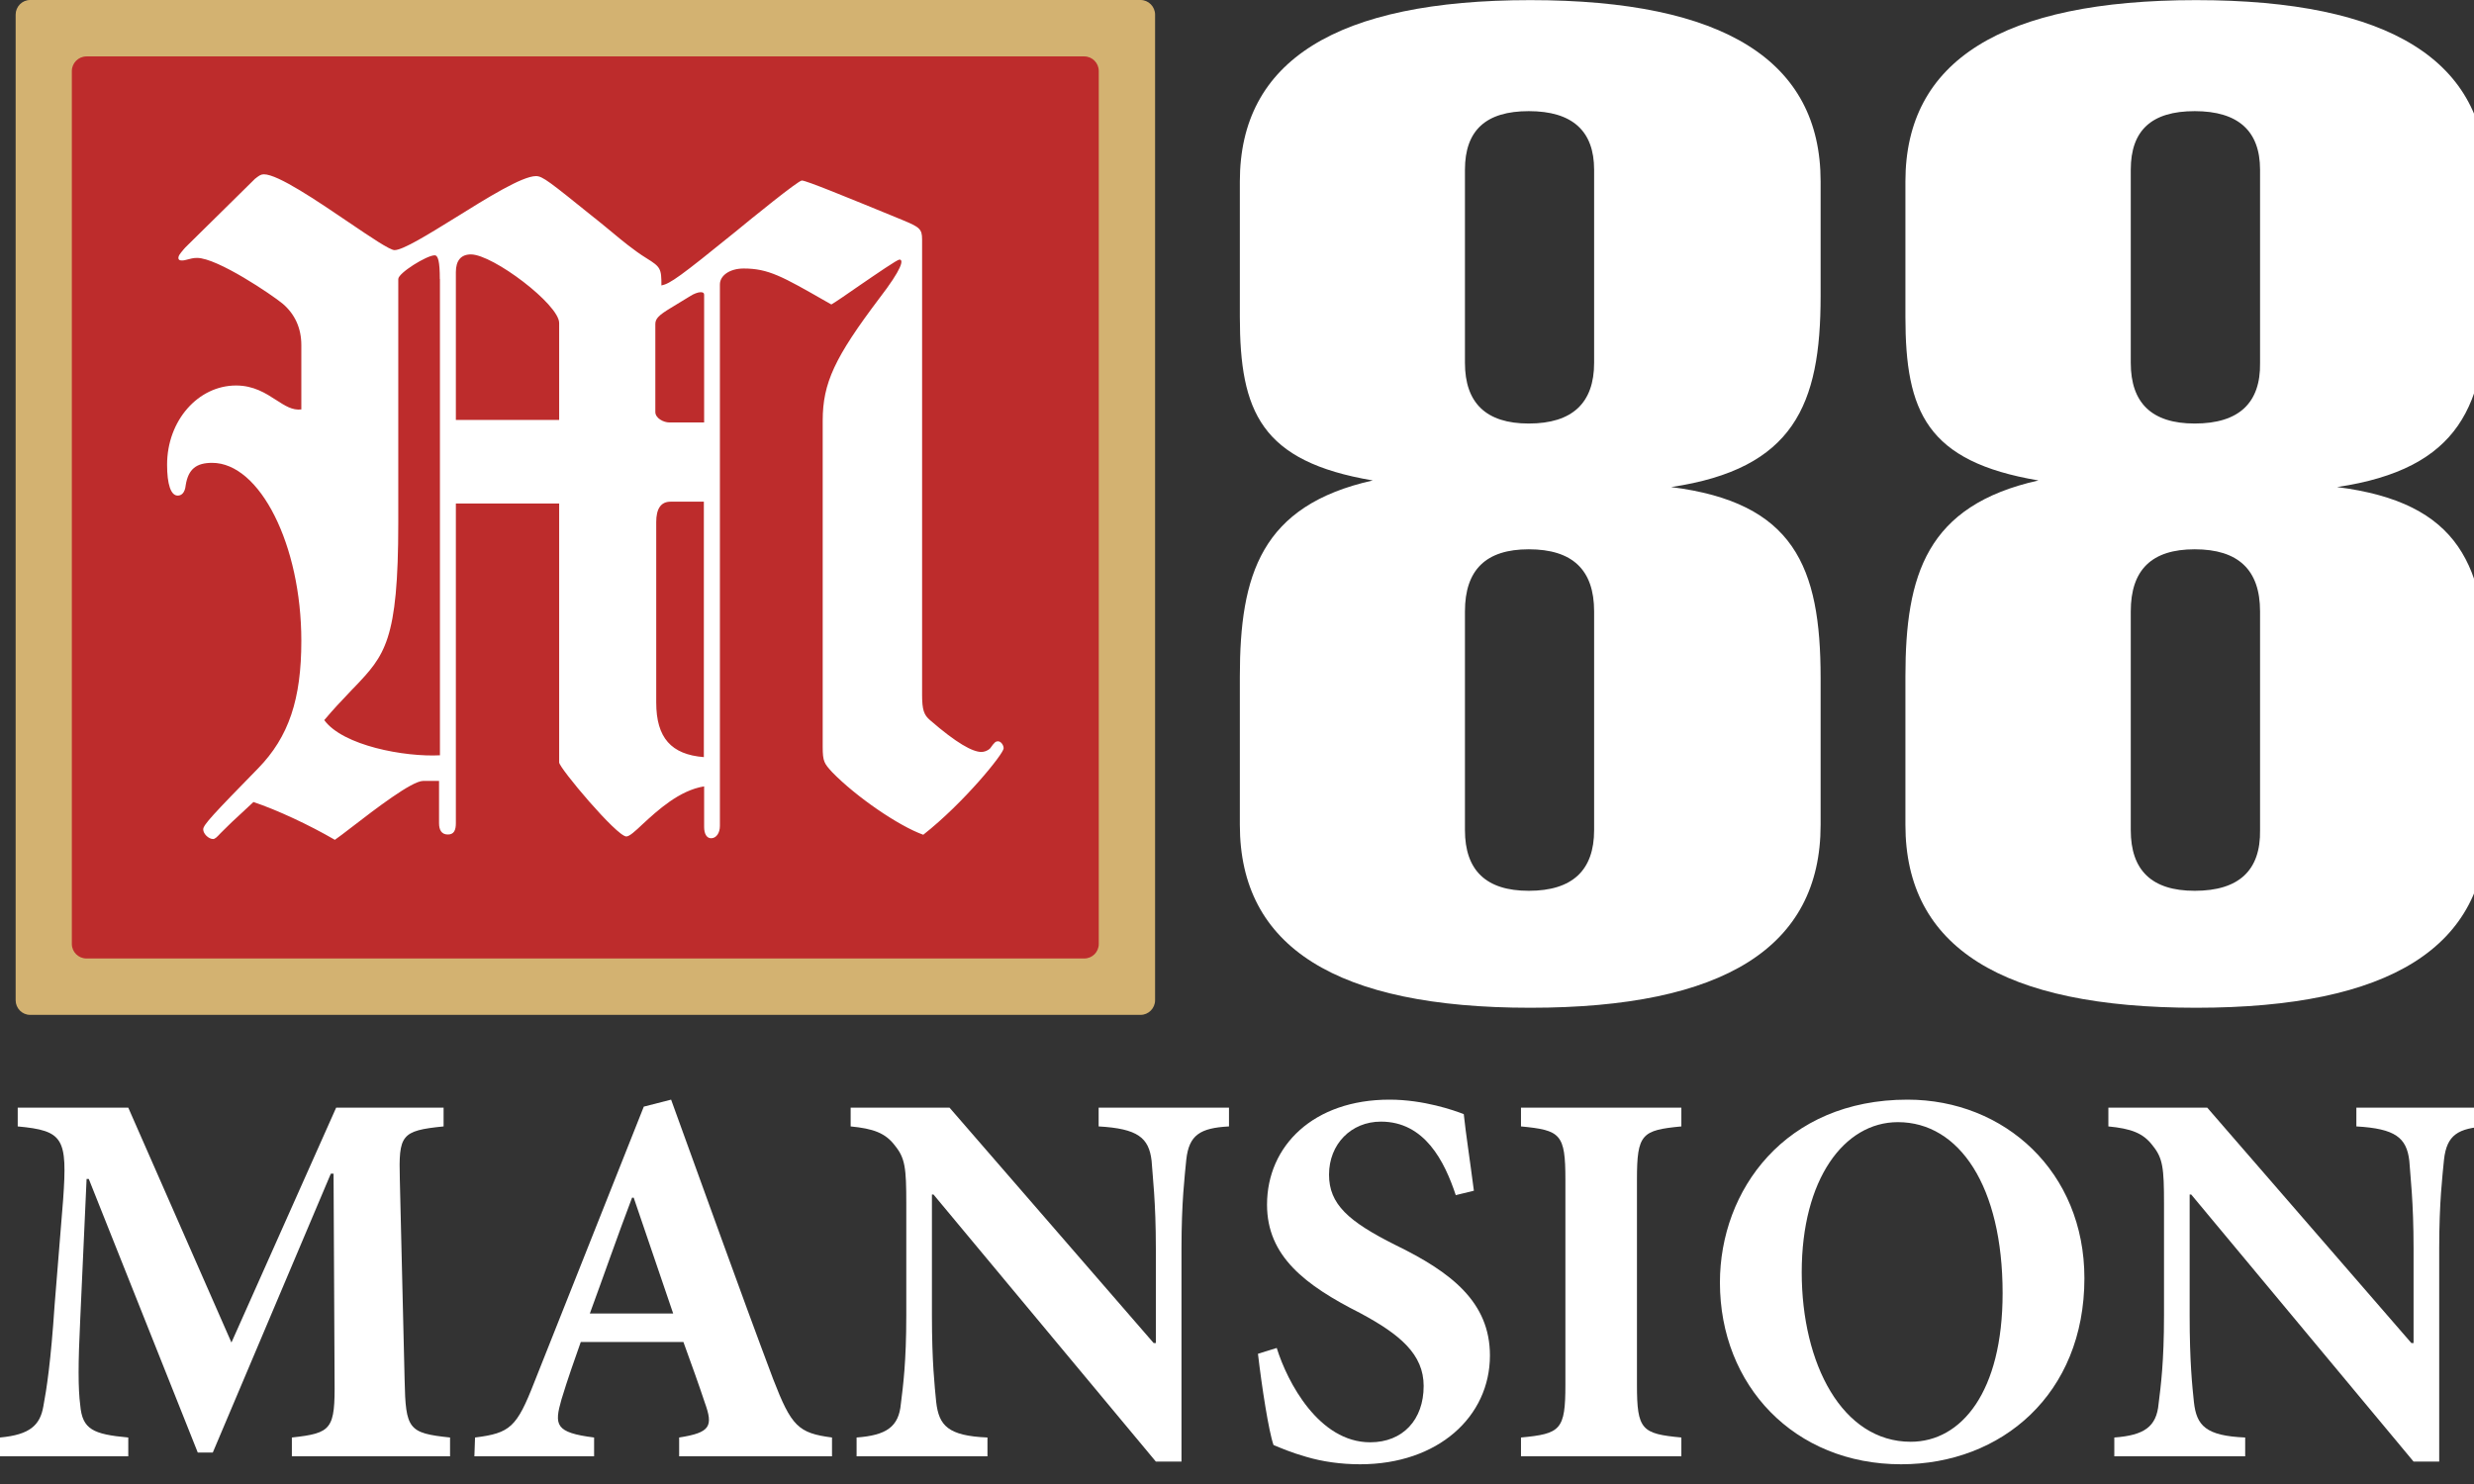
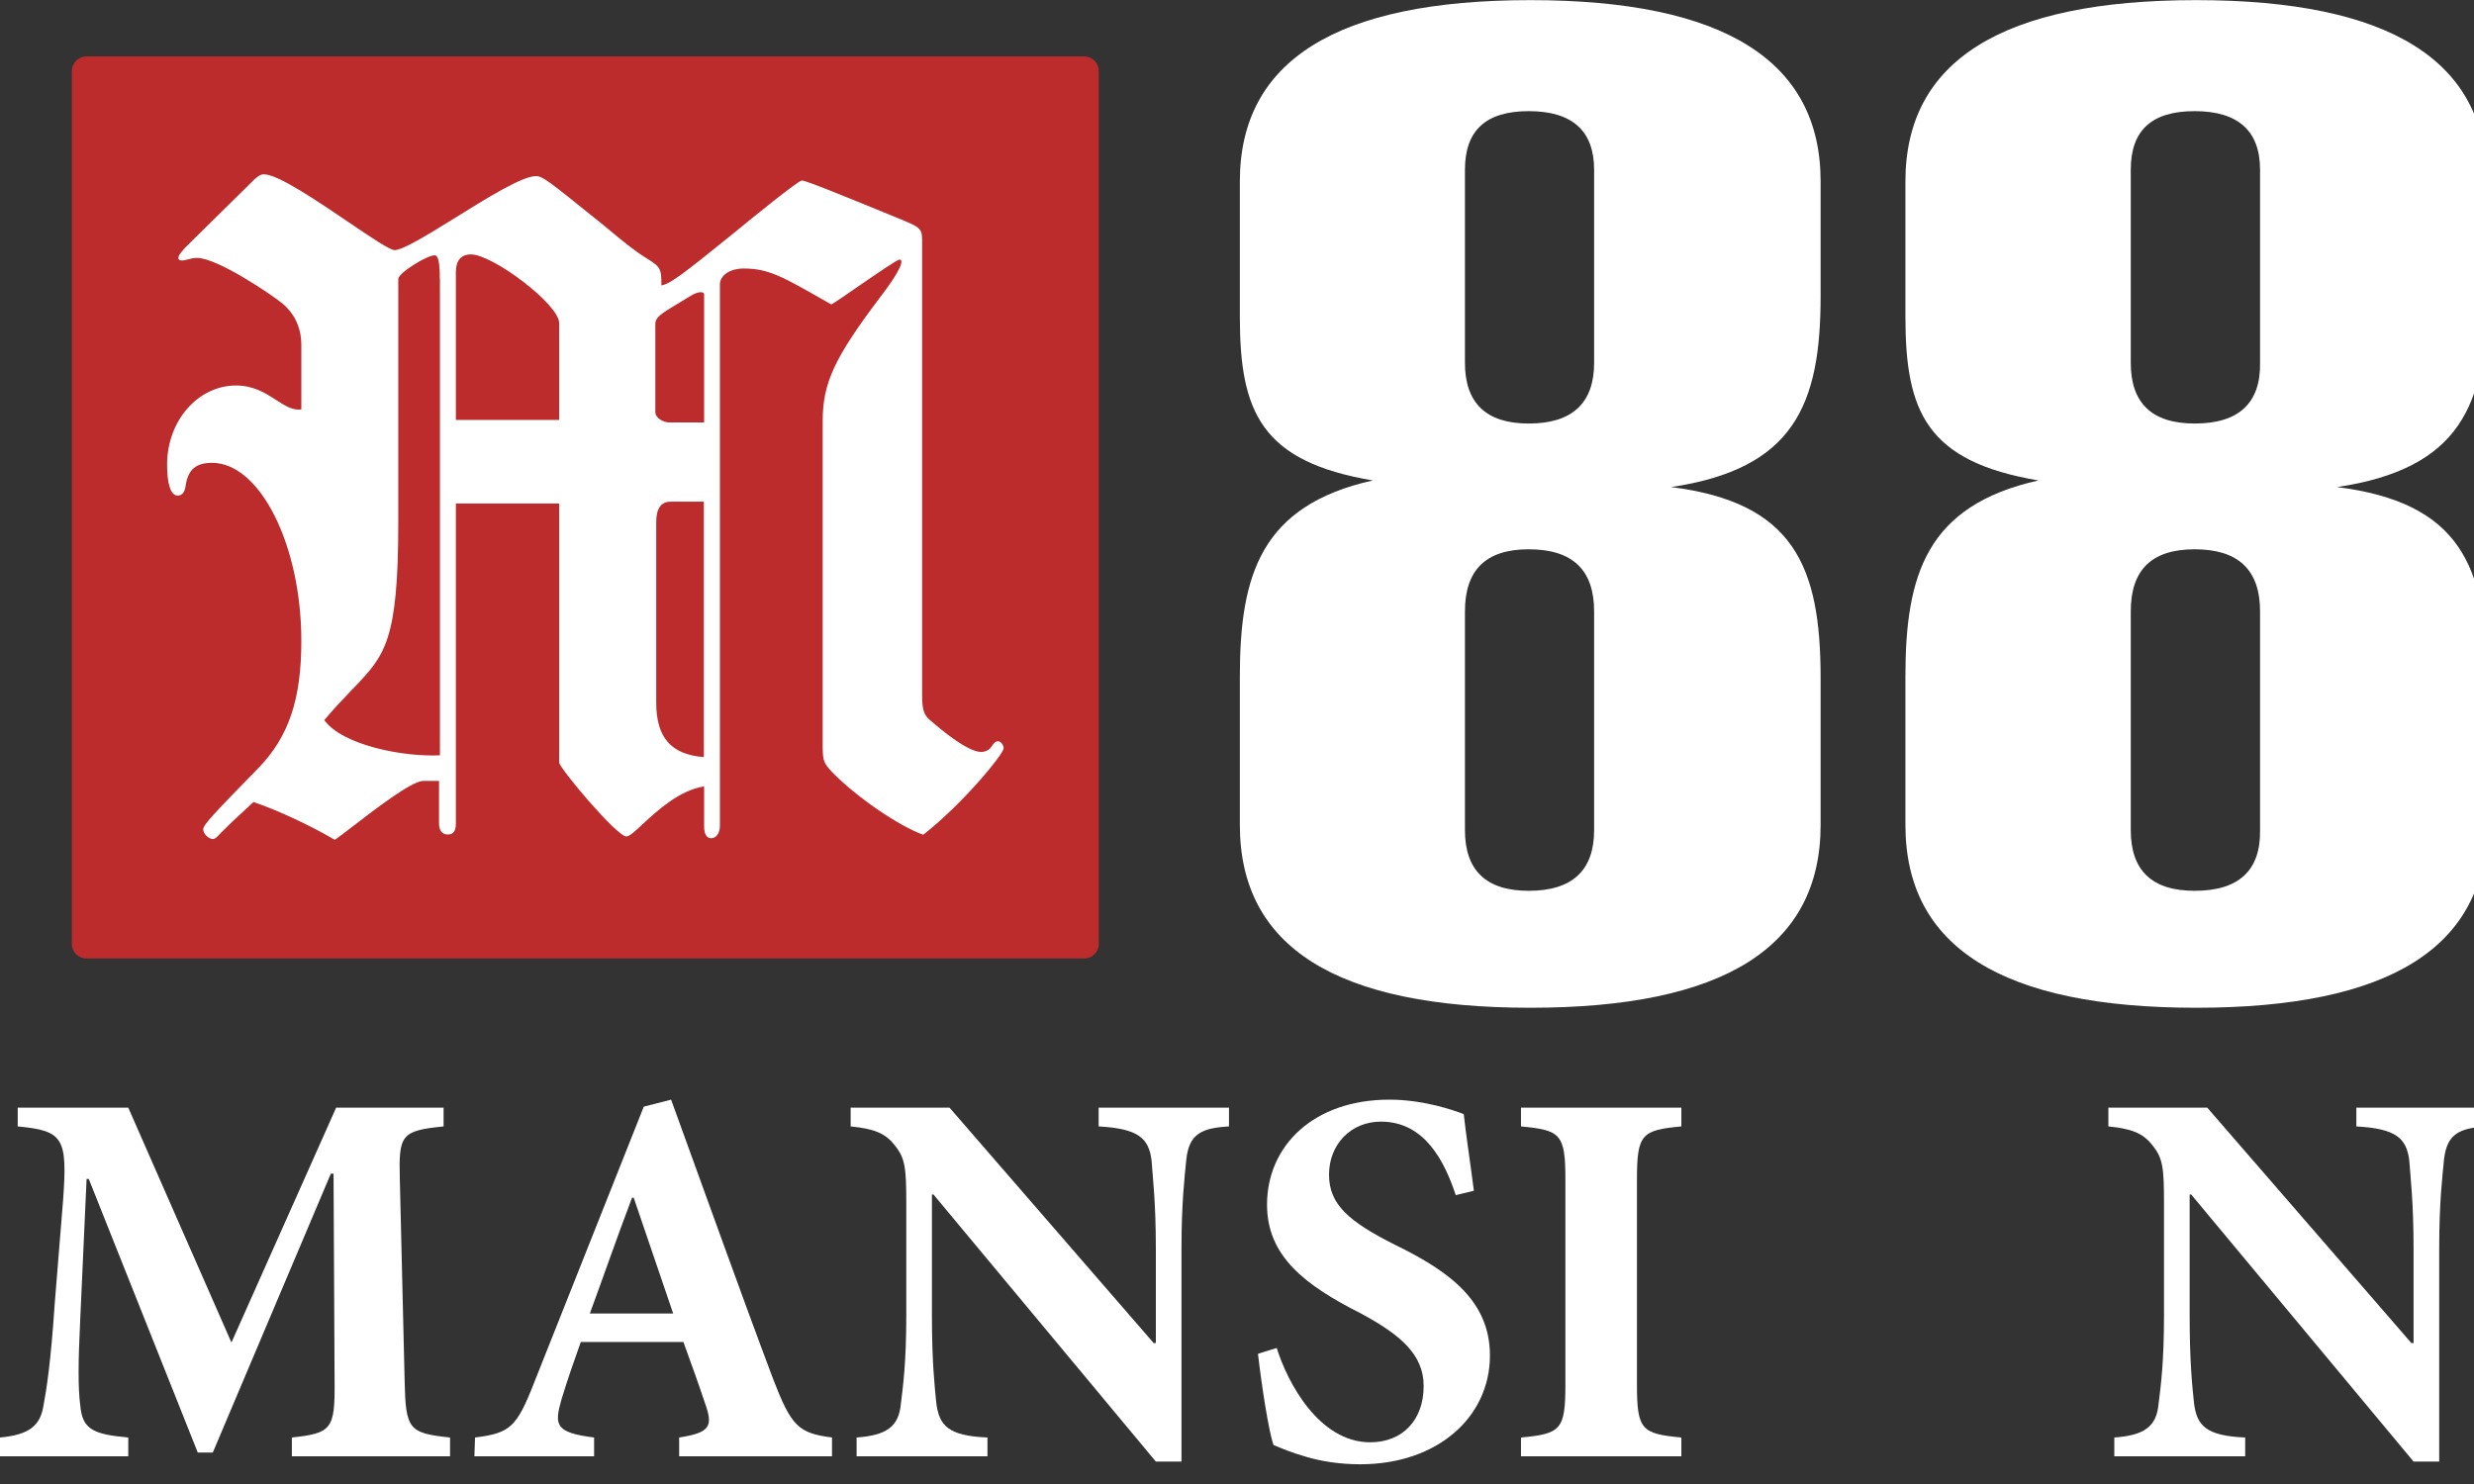
<svg xmlns="http://www.w3.org/2000/svg" width="80" height="48" viewBox="0 0 80 48" fill="none">
  <rect x="0" y="0" width="80" height="48" fill="#333333" stroke="none" />
  <g clip-path="url(#clip0_3_812)">
    <path d="M54.038 15.754C58.002 15.164 58.872 13.105 58.872 9.58V5.868C58.872 1.967 55.75 0.004 49.484 0.004C43.215 0.004 40.092 1.967 40.092 5.868V10.246C40.092 13.318 40.775 14.929 44.391 15.54C40.775 16.348 40.092 18.592 40.092 21.881V26.682C40.092 30.633 43.215 32.596 49.484 32.596C55.75 32.596 58.872 30.633 58.872 26.682V21.927C58.872 18.311 58.002 16.252 54.038 15.754ZM49.434 13.699C48.053 13.699 47.371 13.033 47.371 11.736V5.491C47.371 4.211 48.053 3.595 49.434 3.595C50.845 3.595 51.548 4.236 51.548 5.491V11.736C51.548 13.033 50.845 13.699 49.434 13.699ZM49.434 28.813C48.053 28.813 47.371 28.151 47.371 26.85V19.776C47.371 18.428 48.053 17.767 49.434 17.767C50.845 17.767 51.548 18.428 51.548 19.776V26.85C51.548 28.151 50.845 28.813 49.434 28.813Z" fill="white" />
    <path d="M75.572 15.754C79.54 15.164 80.411 13.105 80.411 9.58V5.868C80.411 1.967 77.284 0.004 71.014 0.004C64.74 0.004 61.614 1.967 61.614 5.868V10.246C61.614 13.318 62.296 14.929 65.916 15.54C62.296 16.348 61.614 18.592 61.614 21.881V26.682C61.614 30.633 64.74 32.596 71.014 32.596C77.284 32.596 80.411 30.633 80.411 26.682V21.927C80.411 18.311 79.54 16.252 75.572 15.754ZM70.968 13.699C69.579 13.699 68.901 13.033 68.901 11.736V5.491C68.901 4.211 69.579 3.595 70.968 3.595C72.375 3.595 73.082 4.236 73.082 5.491V11.736C73.103 13.033 72.4 13.699 70.968 13.699ZM70.968 28.813C69.579 28.813 68.901 28.151 68.901 26.85V19.776C68.901 18.428 69.579 17.767 70.968 17.767C72.375 17.767 73.082 18.428 73.082 19.776V26.85C73.103 28.151 72.4 28.813 70.968 28.813Z" fill="white" />
    <path d="M14.553 47.103V46.496C13.205 46.354 13.117 46.232 13.084 44.638L12.929 38.15C12.891 36.711 12.962 36.572 14.344 36.434V35.827H10.87L7.484 43.424L4.148 35.827H0.573V36.434C2.059 36.572 2.181 36.815 2.042 38.795L1.766 42.21C1.645 44.031 1.507 44.935 1.402 45.487C1.297 46.094 0.971 46.408 0 46.496V47.103H4.148V46.496C3.009 46.392 2.662 46.232 2.595 45.454C2.524 44.914 2.524 44.102 2.595 42.662L2.8 38.134H2.871L6.395 46.982H6.881L10.698 37.962H10.786L10.819 44.638C10.836 46.232 10.732 46.354 9.438 46.496V47.103H14.553Z" fill="white" />
    <path d="M26.904 47.103V46.496C25.812 46.354 25.59 46.132 25 44.604C23.878 41.62 22.806 38.602 21.701 35.568L20.818 35.794L17.277 44.709C16.708 46.165 16.499 46.354 15.361 46.496L15.34 47.103H19.211V46.496C17.951 46.337 17.918 46.094 18.157 45.261C18.366 44.571 18.592 43.943 18.78 43.407H22.099C22.359 44.119 22.618 44.847 22.79 45.366C23.066 46.132 22.978 46.337 21.961 46.496V47.103H26.904ZM21.768 42.486H19.073C19.525 41.256 19.956 40.009 20.438 38.74H20.492L21.768 42.486Z" fill="white" />
    <path d="M39.741 35.827H35.526V36.434C36.79 36.505 37.15 36.798 37.238 37.543C37.271 38.05 37.376 38.862 37.376 40.389V43.441H37.305L30.704 35.827H27.507V36.434C28.235 36.505 28.633 36.644 28.942 37.058C29.269 37.46 29.306 37.786 29.306 38.916V42.541C29.306 44.064 29.202 44.83 29.131 45.404C29.064 46.149 28.666 46.425 27.699 46.496V47.103H31.931V46.496C30.654 46.442 30.361 46.111 30.273 45.349C30.223 44.83 30.135 44.064 30.135 42.541V38.636H30.185L37.376 47.275H38.205V40.389C38.205 38.862 38.309 38.05 38.36 37.51C38.447 36.711 38.807 36.484 39.741 36.434V35.827Z" fill="white" />
    <path d="M47.66 38.514C47.522 37.443 47.4 36.677 47.333 36.037C47.023 35.915 46.036 35.568 44.931 35.568C42.478 35.568 40.971 37.058 40.971 38.966C40.971 40.632 42.202 41.57 43.981 42.47C45.274 43.164 46.036 43.805 46.036 44.83C46.036 45.923 45.362 46.651 44.307 46.651C42.65 46.651 41.628 44.709 41.285 43.6L40.678 43.788C40.8 44.847 41.026 46.303 41.181 46.739C41.423 46.839 41.75 46.982 42.235 47.12C42.754 47.275 43.357 47.362 43.981 47.362C46.505 47.362 48.179 45.818 48.179 43.843C48.179 42.122 46.936 41.151 45.119 40.268C43.6 39.506 42.976 38.95 42.976 37.995C42.976 37.008 43.688 36.279 44.654 36.279C46.069 36.279 46.71 37.56 47.074 38.657L47.66 38.514Z" fill="white" />
    <path d="M54.369 47.103V46.496C53.088 46.375 52.933 46.253 52.933 44.793V38.15C52.933 36.677 53.088 36.556 54.369 36.434V35.827H49.183V36.434C50.464 36.556 50.619 36.677 50.619 38.15V44.793C50.619 46.253 50.464 46.375 49.183 46.496V47.103H54.369Z" fill="white" />
-     <path d="M61.681 35.568C57.726 35.568 55.616 38.498 55.616 41.482C55.616 44.813 58.019 47.362 61.476 47.362C64.724 47.362 67.402 45.09 67.402 41.344C67.402 37.907 64.828 35.568 61.681 35.568ZM61.371 36.296C63.359 36.296 64.757 38.376 64.757 41.829C64.757 45.019 63.426 46.634 61.786 46.634C59.572 46.634 58.261 44.119 58.261 41.151C58.261 38.15 59.626 36.296 61.371 36.296Z" fill="white" />
    <path d="M80.411 35.827H76.196V36.434C77.456 36.505 77.82 36.798 77.908 37.543C77.941 38.05 78.046 38.862 78.046 40.389V43.441H77.975L71.374 35.827H68.177V36.434C68.905 36.505 69.303 36.644 69.612 37.058C69.939 37.46 69.976 37.786 69.976 38.916V42.541C69.976 44.064 69.872 44.83 69.801 45.404C69.734 46.149 69.336 46.425 68.369 46.496V47.103H72.601V46.496C71.324 46.442 71.027 46.111 70.943 45.349C70.889 44.83 70.805 44.064 70.805 42.541V38.636H70.855L78.046 47.275H78.875V40.389C78.875 38.862 78.979 38.05 79.03 37.51C79.118 36.711 79.482 36.484 80.411 36.434V35.827Z" fill="white" />
-     <path d="M0.506 0.473C0.506 0.213 0.716 0 0.975 0H36.882C37.138 0 37.351 0.213 37.351 0.473V32.353C37.351 32.613 37.138 32.826 36.882 32.826H0.975C0.716 32.826 0.506 32.613 0.506 32.353V0.473Z" fill="#D3B271" />
    <path d="M2.323 2.298C2.323 2.038 2.536 1.825 2.796 1.825H35.062C35.321 1.825 35.53 2.038 35.53 2.298V30.533C35.53 30.792 35.321 31.002 35.062 31.002H2.796C2.536 31.002 2.323 30.792 2.323 30.533V2.298Z" fill="#BD2C2C" />
    <path d="M14.741 16.286V26.624C14.741 26.85 14.682 26.992 14.482 26.992C14.281 26.992 14.197 26.85 14.197 26.624V25.259H13.682C13.318 25.259 12.129 26.172 11.376 26.753C11.137 26.938 10.937 27.088 10.828 27.164C9.999 26.682 8.969 26.201 8.195 25.941C8.057 26.071 7.931 26.188 7.818 26.293C7.576 26.515 7.387 26.691 7.258 26.825C7.207 26.875 7.165 26.917 7.128 26.954C7.015 27.076 6.952 27.138 6.889 27.138C6.747 27.138 6.571 26.971 6.571 26.825C6.571 26.682 6.889 26.343 8.346 24.853C9.342 23.832 9.744 22.61 9.744 20.73C9.744 17.625 8.404 14.971 6.86 14.971C6.349 14.971 6.09 15.172 6.006 15.687C5.981 15.947 5.864 16.03 5.747 16.03C5.521 16.03 5.403 15.658 5.403 15.03C5.403 13.607 6.404 12.469 7.634 12.469C8.203 12.469 8.593 12.72 8.928 12.937C9.212 13.121 9.455 13.28 9.744 13.243V11.163C9.744 10.623 9.543 10.166 9.141 9.823C8.798 9.539 7.032 8.342 6.37 8.342C6.245 8.342 6.153 8.371 6.069 8.392C6.006 8.409 5.947 8.425 5.885 8.425C5.801 8.425 5.768 8.4 5.768 8.342C5.768 8.27 5.814 8.216 5.939 8.065C5.956 8.044 5.973 8.024 5.994 8.003L8.249 5.78C8.27 5.768 8.287 5.751 8.304 5.738C8.383 5.68 8.438 5.638 8.534 5.638C8.99 5.638 10.254 6.496 11.284 7.195C12 7.68 12.607 8.09 12.757 8.09C13.029 8.09 13.841 7.588 14.72 7.044C15.754 6.4 16.884 5.696 17.332 5.696C17.545 5.696 17.763 5.872 19.228 7.053L19.236 7.057C19.328 7.132 19.425 7.212 19.529 7.295C19.6 7.35 19.688 7.425 19.789 7.509C20.094 7.764 20.513 8.111 20.902 8.35C21.363 8.635 21.388 8.689 21.388 9.233C21.672 9.175 21.99 8.948 23.786 7.492C24.297 7.069 25.812 5.839 25.929 5.839C26.071 5.839 27.327 6.354 29.189 7.119C29.733 7.345 29.817 7.404 29.817 7.743V22.472C29.817 22.957 29.876 23.129 30.077 23.296C30.93 24.037 31.449 24.322 31.734 24.322C31.818 24.322 31.935 24.288 32.019 24.204C32.161 24.003 32.194 23.978 32.278 23.978C32.362 23.978 32.454 24.096 32.454 24.204C32.454 24.38 31.169 25.966 29.855 27C29.059 26.716 27.687 25.774 26.912 24.979C26.653 24.694 26.603 24.636 26.603 24.154V13.607C26.603 12.385 26.996 11.556 28.432 9.652C29.177 8.685 29.227 8.396 29.085 8.396C29.014 8.396 28.369 8.84 27.783 9.241C27.39 9.514 27.021 9.769 26.883 9.848C26.82 9.815 26.758 9.777 26.699 9.744C25.301 8.944 24.845 8.685 24.049 8.685C23.598 8.685 23.279 8.911 23.279 9.2V26.716C23.279 26.942 23.162 27.113 22.995 27.113C22.852 27.113 22.769 26.971 22.769 26.749V25.435C21.961 25.565 21.258 26.218 20.785 26.653C20.538 26.887 20.354 27.055 20.253 27.055C19.944 27.055 18.081 24.837 18.081 24.661V16.286H14.741ZM14.222 9.024C14.222 8.45 14.164 8.258 14.055 8.258C13.799 8.258 12.879 8.831 12.879 9.024V16.909C12.879 20.739 12.443 21.195 11.456 22.233C11.435 22.25 11.418 22.271 11.397 22.292C10.937 22.777 10.828 22.89 10.485 23.292C11.087 24.117 13.079 24.489 14.226 24.43V9.024H14.222ZM18.081 13.582V10.447C18.081 9.848 15.938 8.229 15.227 8.229C14.909 8.229 14.741 8.425 14.741 8.802V13.582H18.081ZM22.769 9.534C22.769 9.476 22.739 9.451 22.652 9.451C22.568 9.451 22.426 9.509 22.334 9.568L21.681 9.966C21.308 10.192 21.191 10.305 21.191 10.48V13.326C21.191 13.523 21.45 13.665 21.651 13.665H22.769V9.534ZM21.681 16.227C21.367 16.227 21.22 16.461 21.22 16.884V22.723C21.22 23.865 21.706 24.405 22.76 24.489V16.227H21.681Z" fill="white" />
  </g>
  <defs>
    <clipPath id="clip0_3_812">
      <rect width="80" height="47.362" fill="white" />
    </clipPath>
  </defs>
</svg>